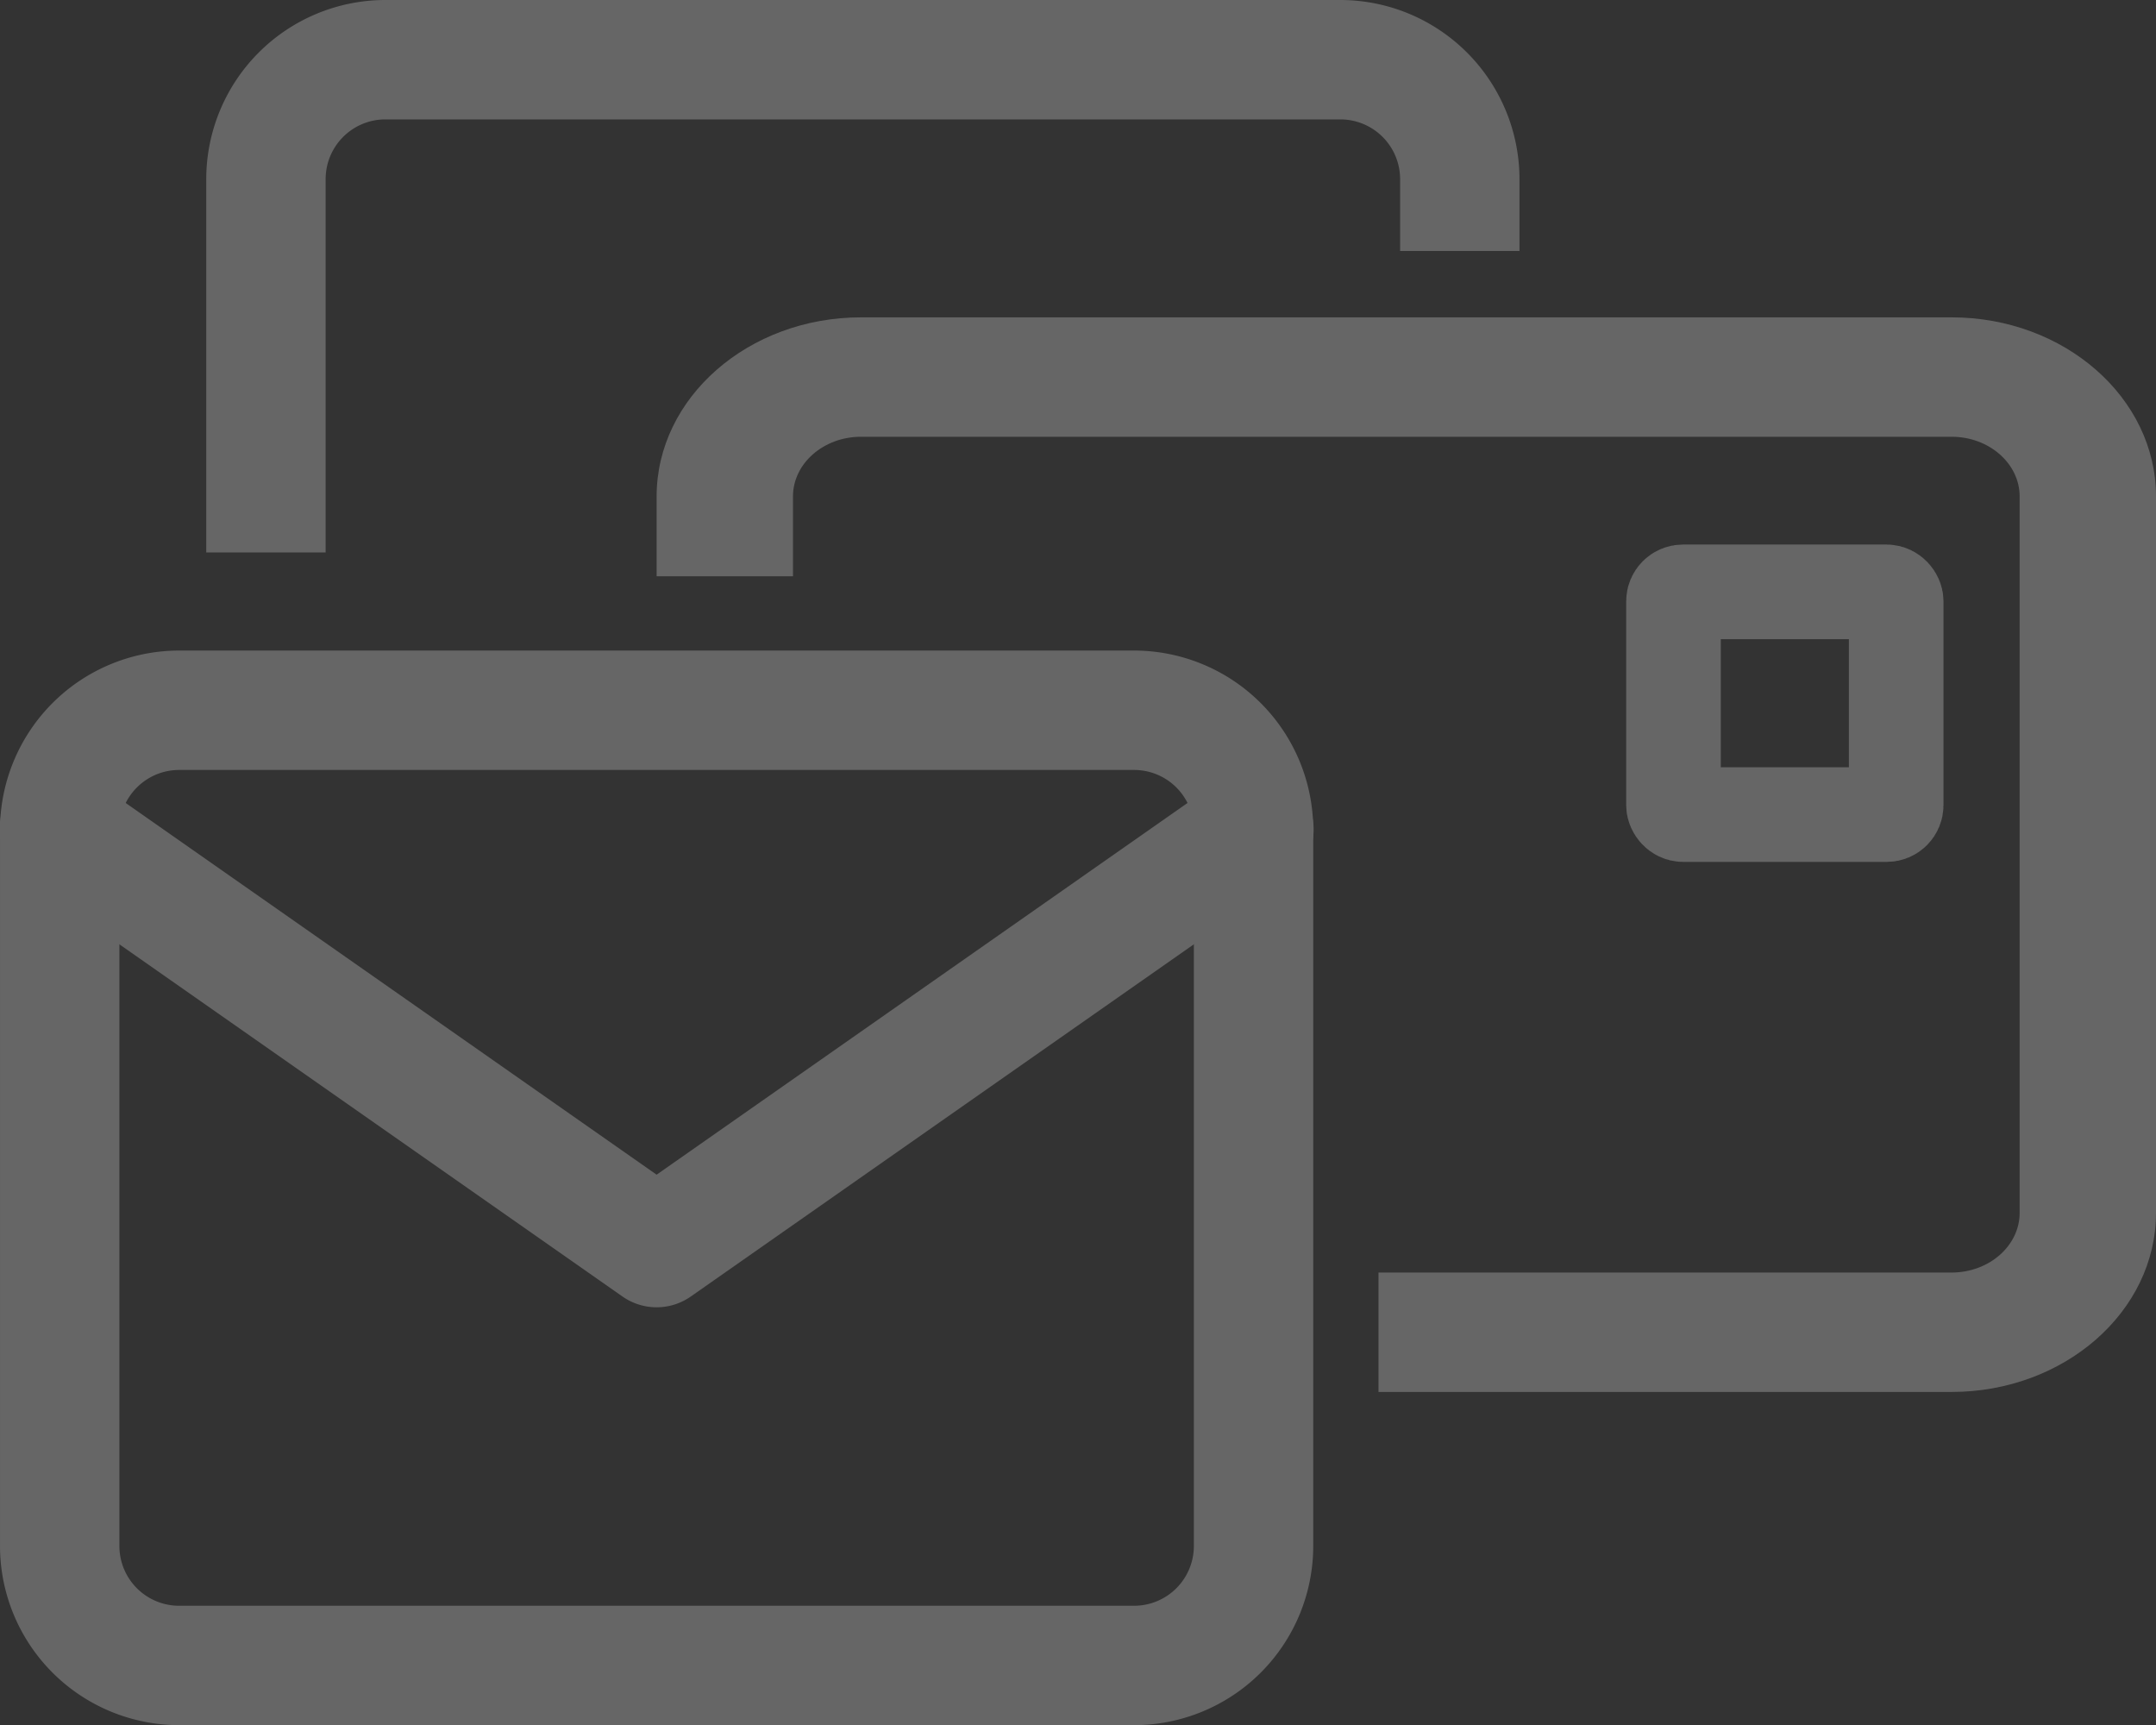
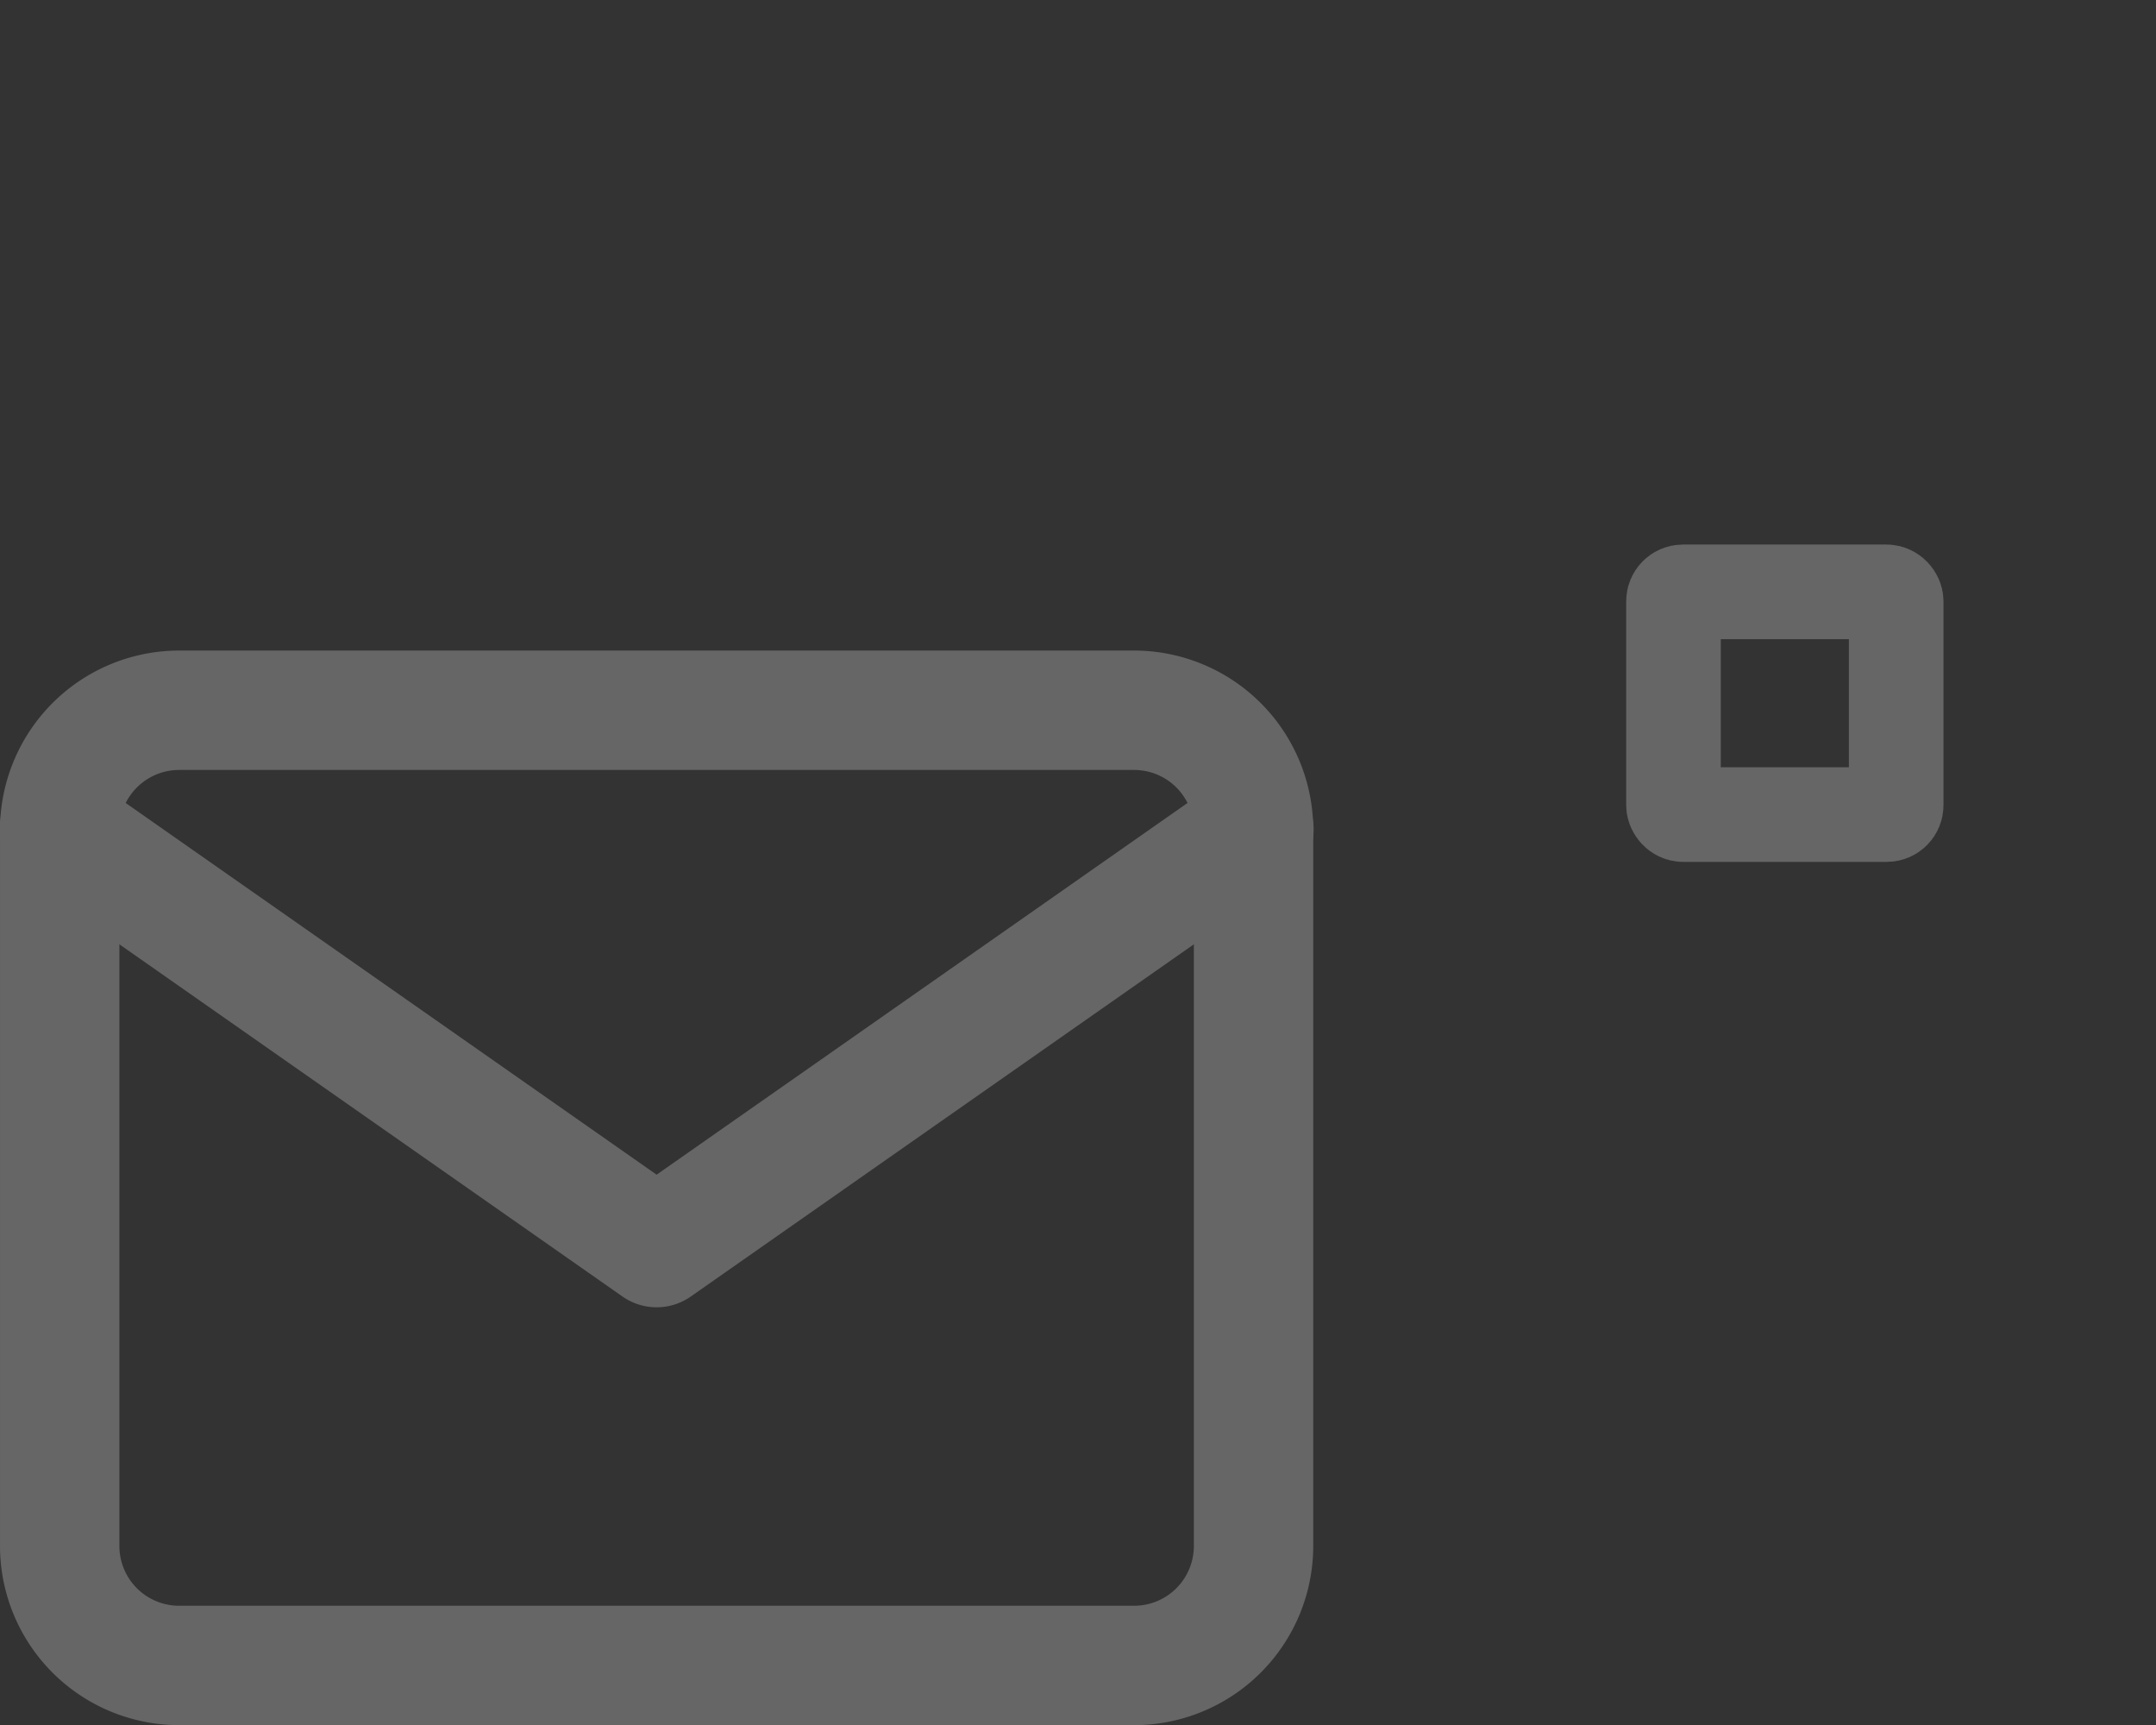
<svg xmlns="http://www.w3.org/2000/svg" width="227.927" height="182.358" viewBox="0 0 227.927 182.358">
  <rect x="0" y="0" width="227.927" height="182.358" fill="#333333" stroke="none" />
  <g id="Group_28" data-name="Group 28" transform="translate(-812.5 -2226.68)" opacity="0.25">
    <g id="Icon_feather-mail" data-name="Icon feather-mail" transform="translate(812.5 2295.447)">
      <path id="Caminho_13" data-name="Caminho 13" d="M20.432,4.5H121.4a18.953,18.953,0,0,1,18.932,18.932V99.16A18.953,18.953,0,0,1,121.4,118.091H20.432A18.953,18.953,0,0,1,1.5,99.16V23.432A18.953,18.953,0,0,1,20.432,4.5ZM121.4,105.47a6.318,6.318,0,0,0,6.311-6.311V23.432a6.318,6.318,0,0,0-6.311-6.311H20.432a6.318,6.318,0,0,0-6.311,6.311V99.16a6.318,6.318,0,0,0,6.311,6.311Z" transform="translate(-1.499 -4.5)" fill="#fff" />
      <path id="Caminho_14" data-name="Caminho 14" d="M70.917,64.3A6.3,6.3,0,0,1,67.3,63.155L4.192,18.981A6.311,6.311,0,1,1,11.43,8.641L70.917,50.282,130.4,8.641a6.311,6.311,0,1,1,7.238,10.34L74.536,63.155A6.3,6.3,0,0,1,70.917,64.3Z" transform="translate(-1.5 5.121)" fill="#fff" />
    </g>
-     <path id="Subtraction_1" data-name="Subtraction 1" d="M12.621,58.4H0V18.932A18.954,18.954,0,0,1,18.932,0H119.9a18.954,18.954,0,0,1,18.932,18.932v7.6H126.213v-7.6a6.318,6.318,0,0,0-6.31-6.311H18.932a6.318,6.318,0,0,0-6.311,6.311V58.4Z" transform="translate(834.304 2226.68)" fill="#fff" />
-     <path id="Subtraction_2" data-name="Subtraction 2" d="M136.894,113.592H76.315V100.97h60.58c3.973,0,7.2-2.831,7.2-6.31V18.931c0-3.48-3.232-6.31-7.2-6.31H21.615c-3.973,0-7.2,2.831-7.2,6.31v8.44H0v-8.44C0,8.493,9.7,0,21.615,0h115.28c11.919,0,21.615,8.493,21.615,18.931V94.659C158.509,105.1,148.813,113.592,136.894,113.592Z" transform="translate(881.917 2260.225)" fill="#fff" />
    <g id="Rectangle_30" data-name="Rectangle 30" transform="translate(984.416 2284.242)" fill="none" stroke="#fff" stroke-width="10">
      <rect width="33.545" height="33.545" rx="4" stroke="none" />
      <rect x="5" y="5" width="23.545" height="23.545" rx="1" fill="none" />
    </g>
  </g>
</svg>